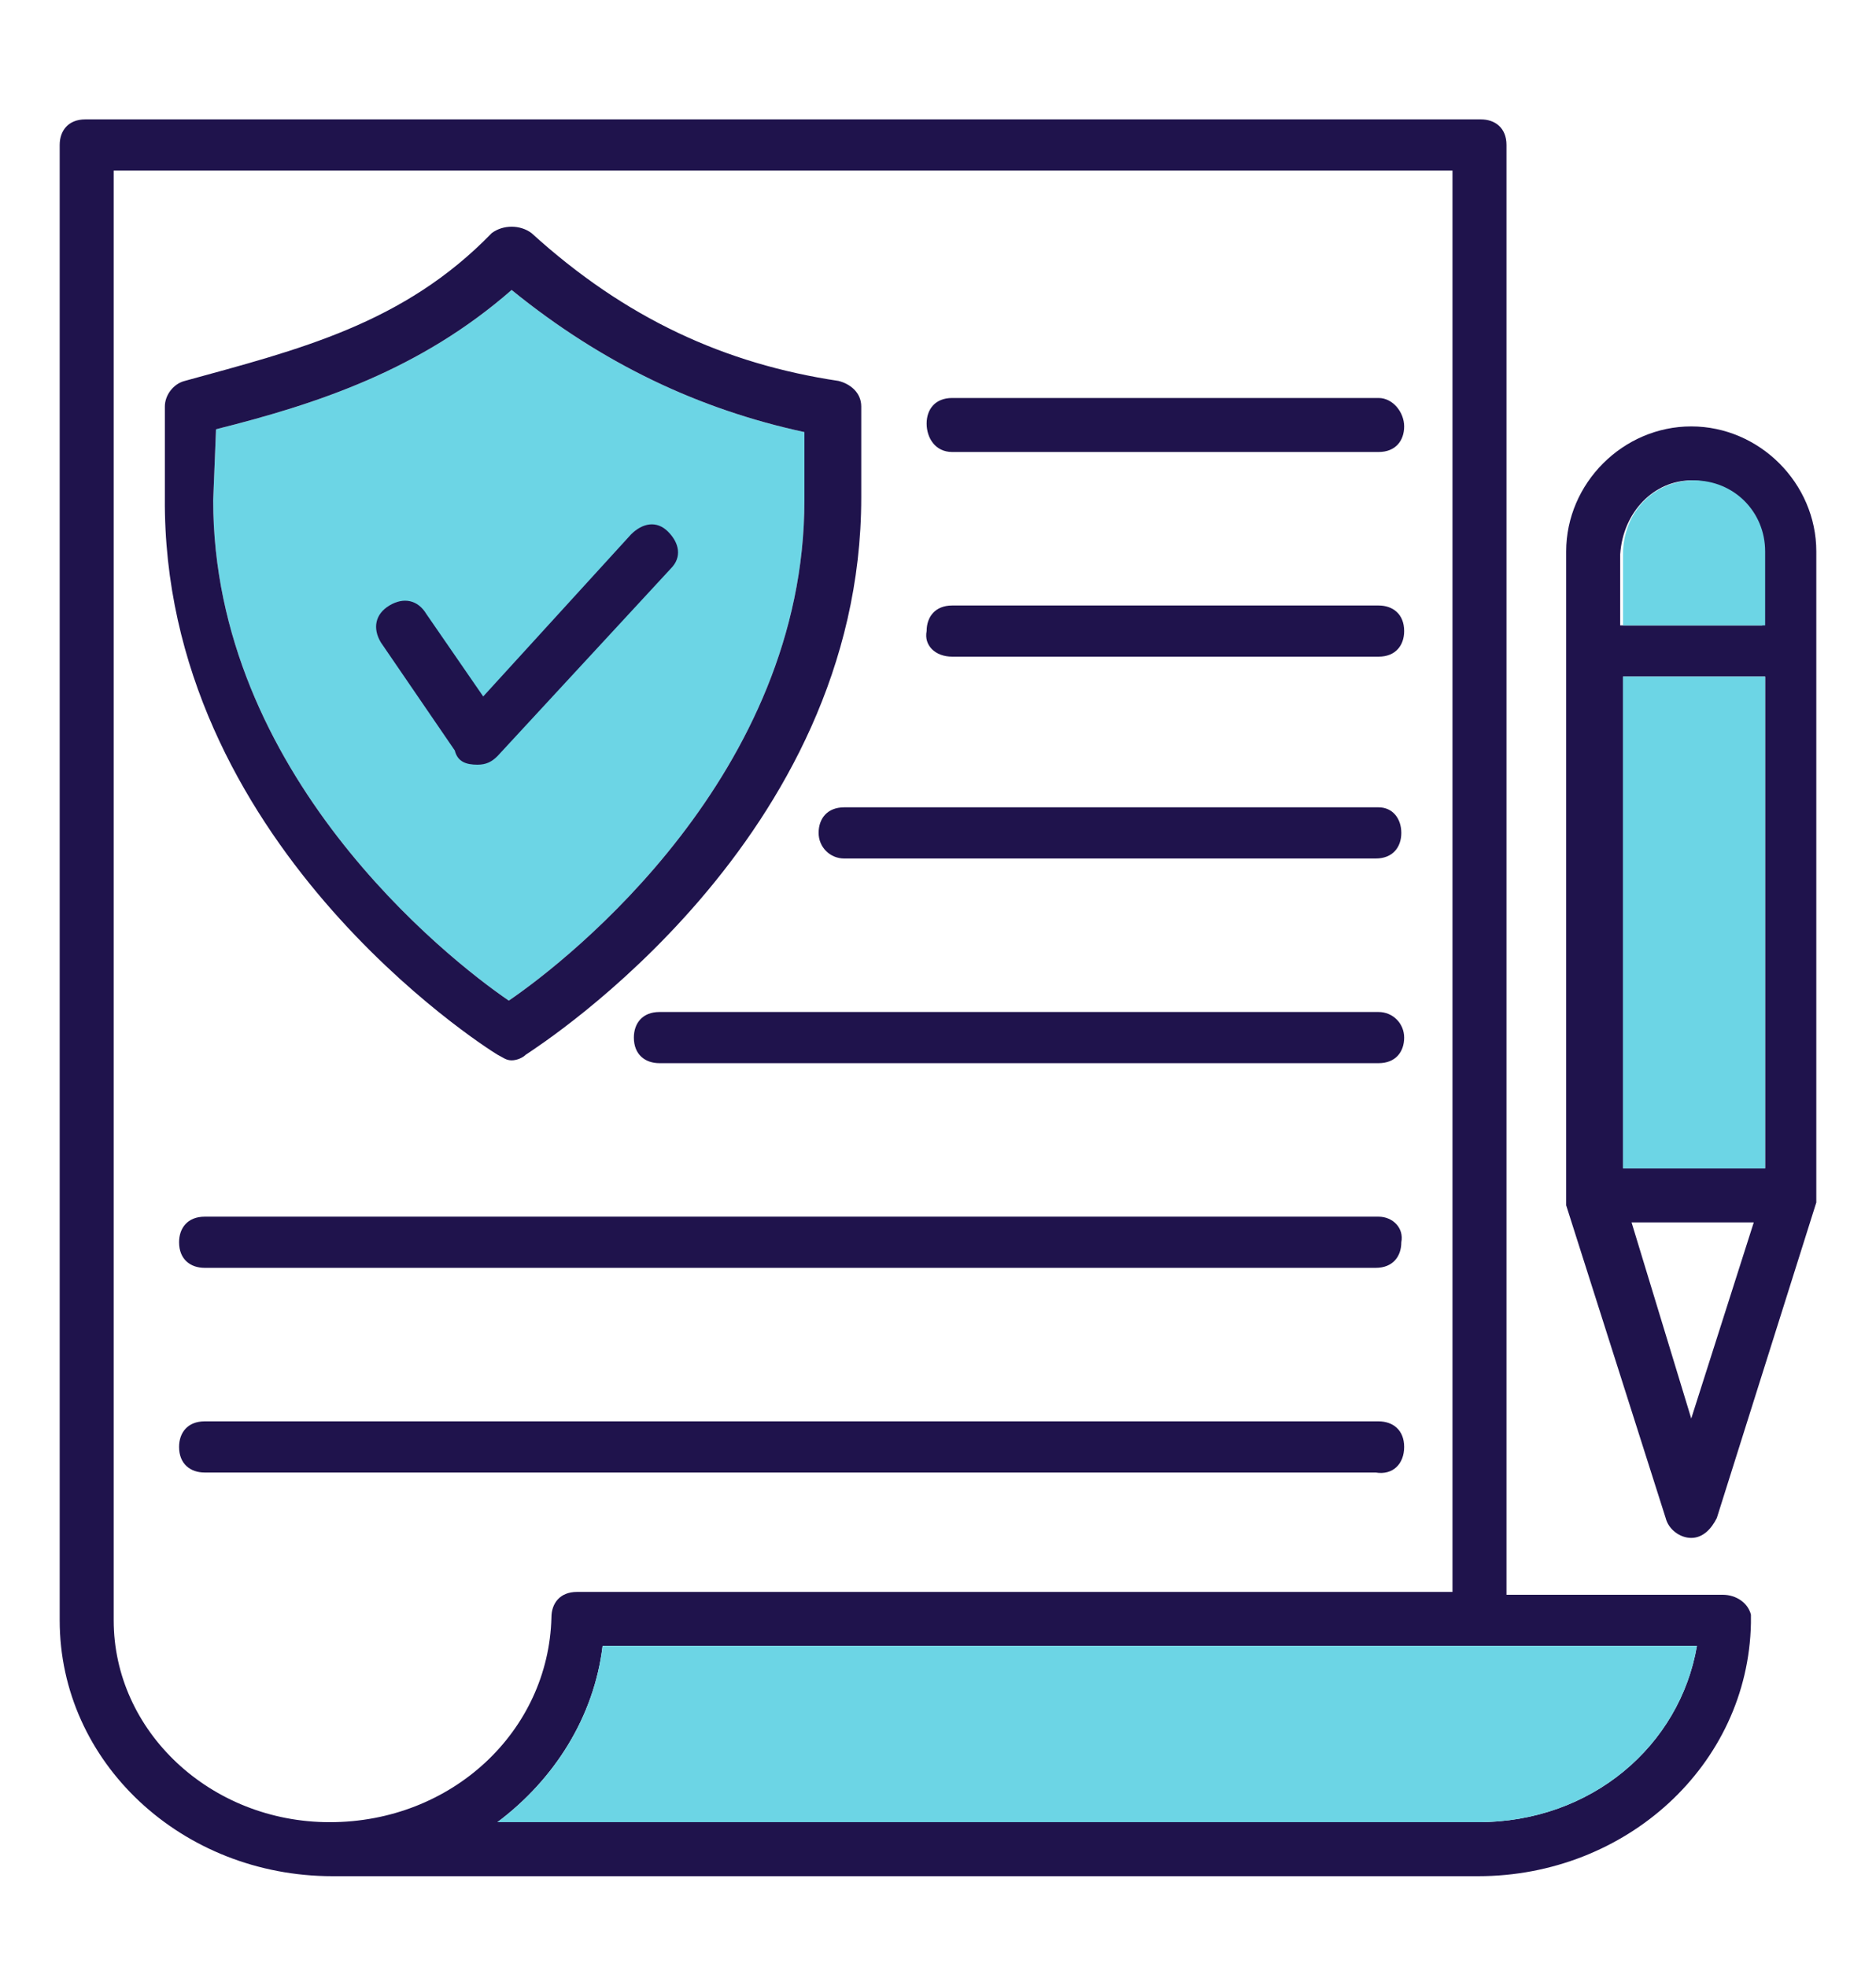
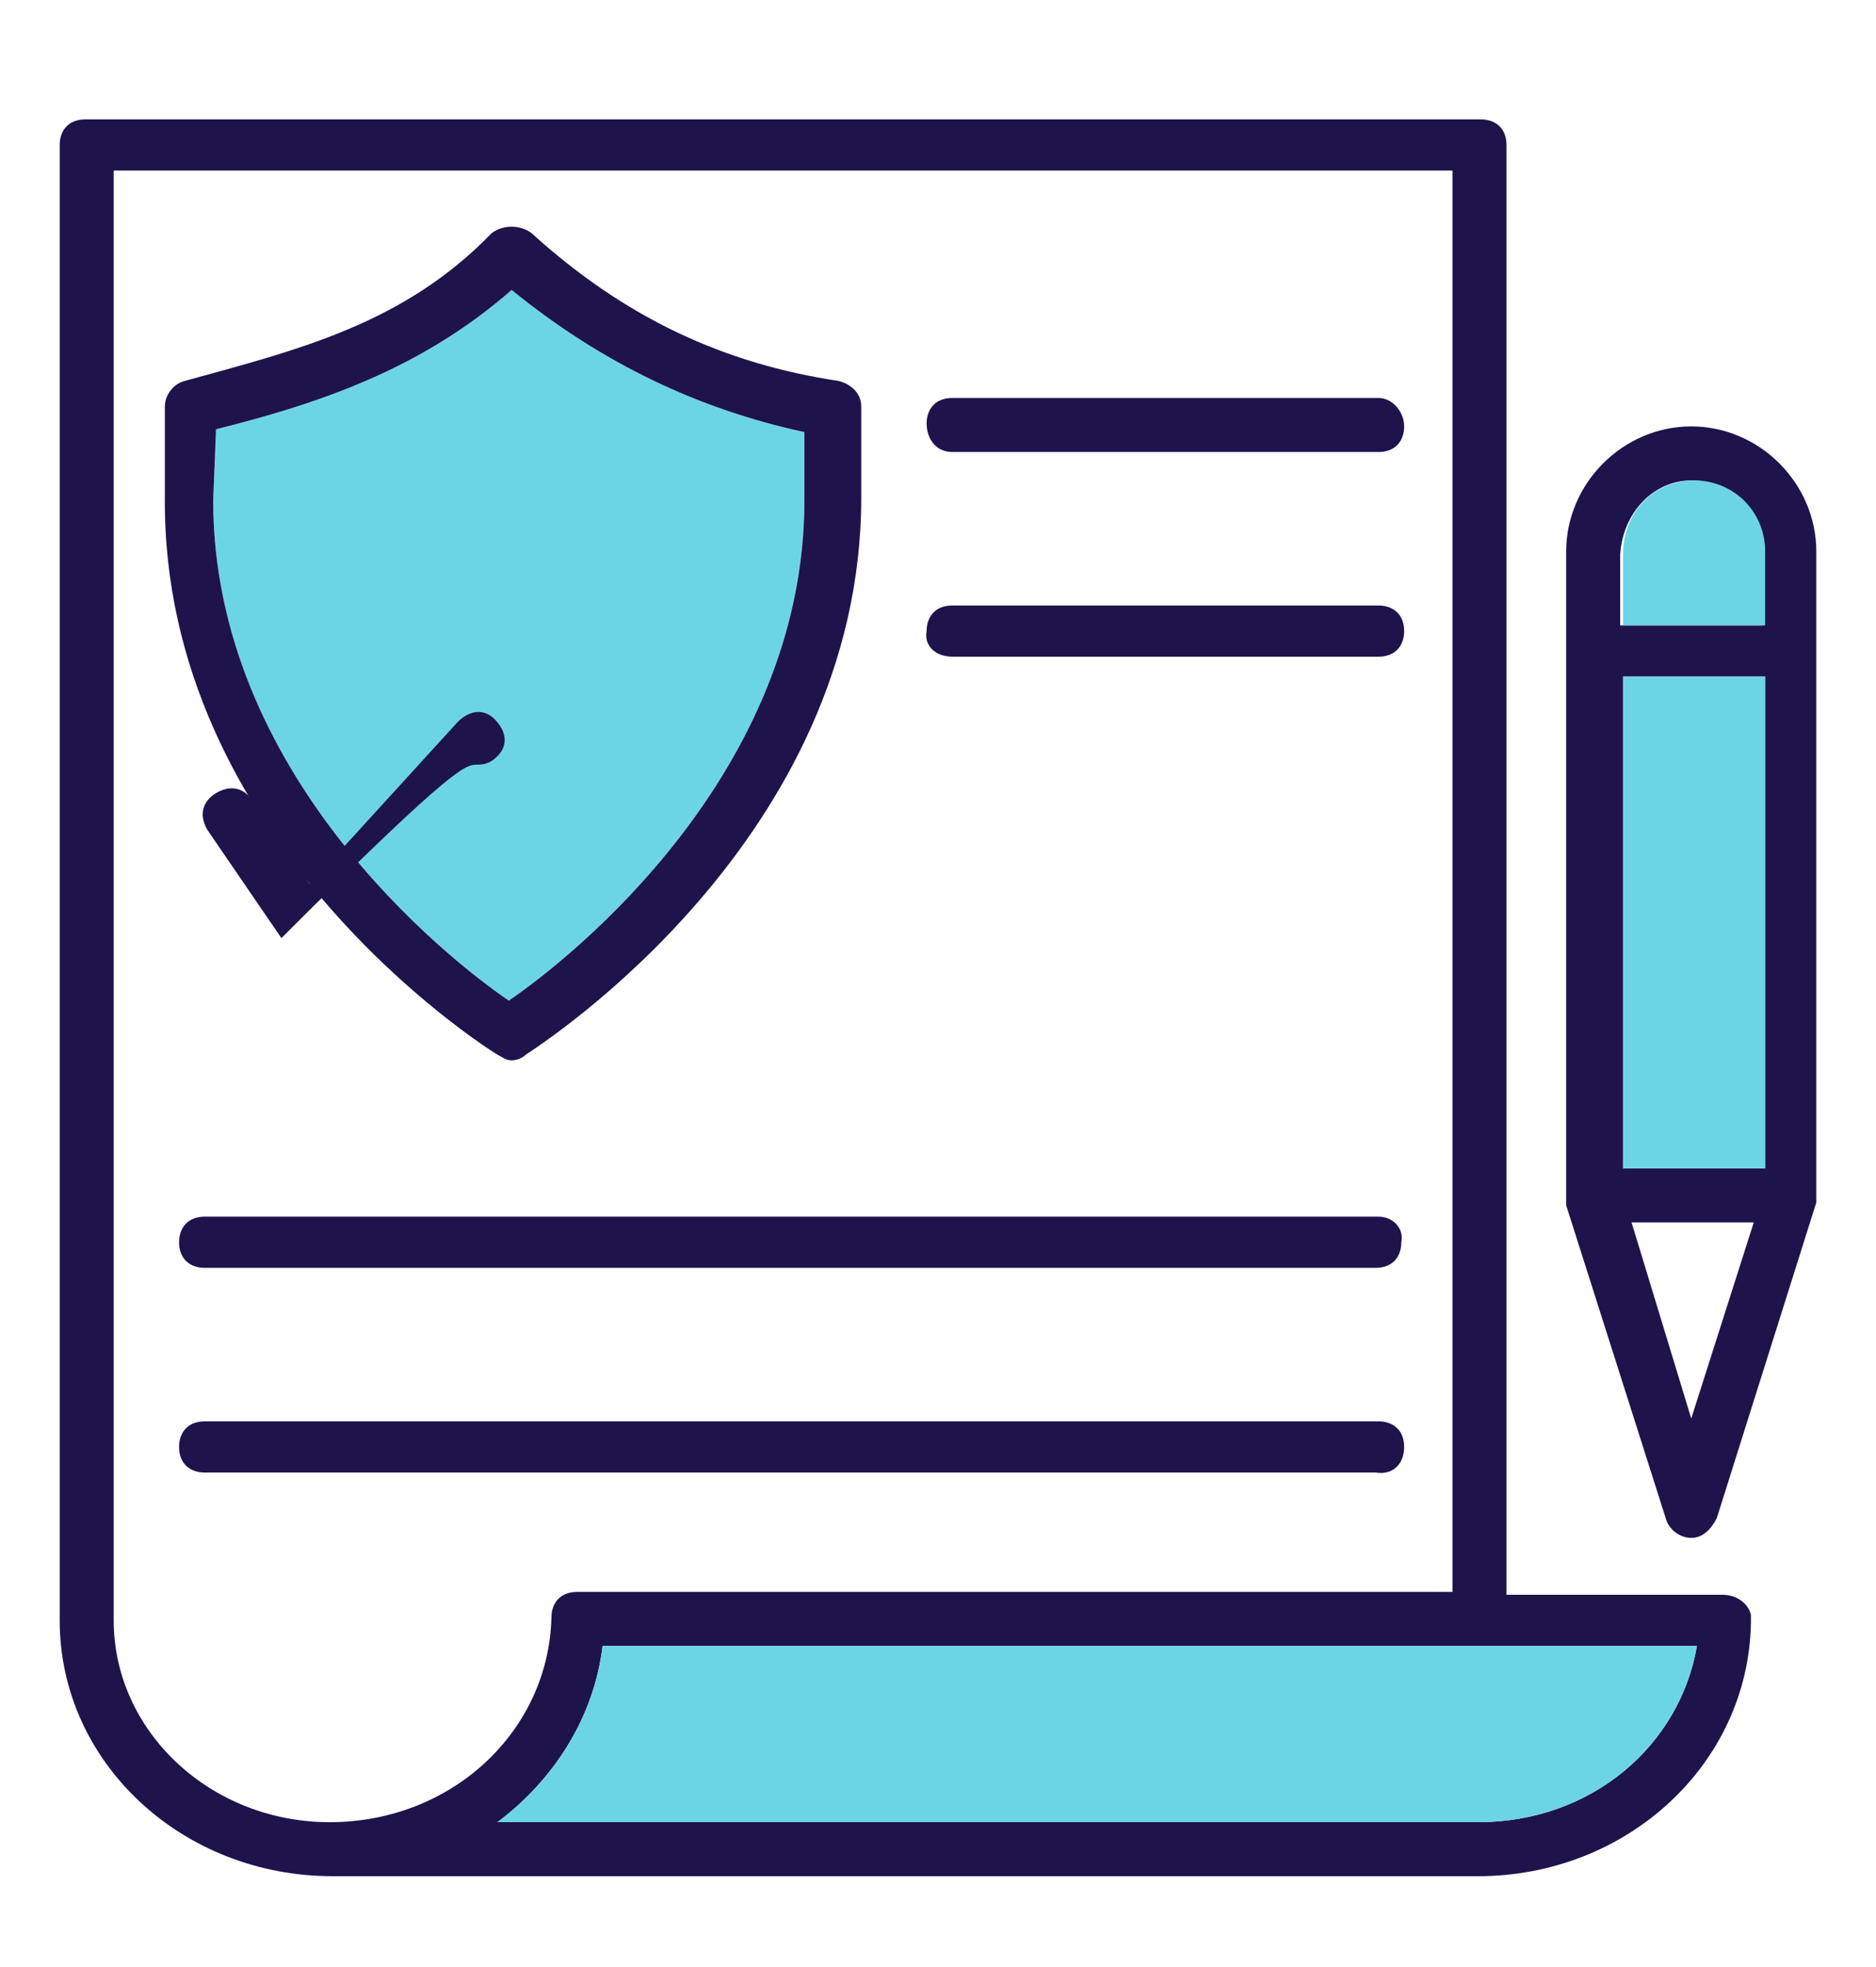
<svg xmlns="http://www.w3.org/2000/svg" version="1.1" id="Layer_1" x="0px" y="0px" viewBox="0 0 66 69.2" style="enable-background:new 0 0 66 69.2;" xml:space="preserve">
  <style type="text/css">
	.st0{fill:#6CD5E5;}
	.st1{fill:#1F134C;}
</style>
  <path class="st0" d="M7.6,15.1c3.6-0.9,7.2-2.1,10.4-4.9c3.2,2.6,6.6,4.2,10.3,5v2.4c0,9.6-8.2,16.1-10.4,17.6  c-2.2-1.5-10.4-8-10.4-17.6L7.6,15.1L7.6,15.1z" />
  <g>
    <g>
      <path class="st1" d="M17.5,37.1c0.2,0.1,0.3,0.2,0.5,0.2c0.2,0,0.4-0.1,0.5-0.2c0.6-0.4,11.8-7.6,11.8-19.6v-3.2    c0-0.5-0.4-0.8-0.8-0.9c-4-0.6-7.5-2.2-10.8-5.2c-0.4-0.3-1-0.3-1.4,0c-3.1,3.2-6.8,4.1-10.8,5.2c-0.4,0.1-0.7,0.5-0.7,0.9v3.2    C5.7,29.6,17,36.8,17.5,37.1z M7.6,15.1c3.6-0.9,7.2-2.1,10.4-4.9c3.2,2.6,6.6,4.2,10.3,5v2.4c0,9.6-8.2,16.1-10.4,17.6    c-2.2-1.5-10.4-8-10.4-17.6L7.6,15.1L7.6,15.1z" />
    </g>
    <g>
-       <path class="st1" d="M16.8,26.9c0.3,0,0.5-0.1,0.7-0.3l6.1-6.6c0.4-0.4,0.3-0.9-0.1-1.3s-0.9-0.3-1.3,0.1l-5.2,5.7l-2-2.9    c-0.3-0.5-0.8-0.6-1.3-0.3c-0.5,0.3-0.6,0.8-0.3,1.3l2.6,3.8C16.1,26.8,16.4,26.9,16.8,26.9C16.7,26.9,16.8,26.9,16.8,26.9z" />
+       <path class="st1" d="M16.8,26.9c0.3,0,0.5-0.1,0.7-0.3c0.4-0.4,0.3-0.9-0.1-1.3s-0.9-0.3-1.3,0.1l-5.2,5.7l-2-2.9    c-0.3-0.5-0.8-0.6-1.3-0.3c-0.5,0.3-0.6,0.8-0.3,1.3l2.6,3.8C16.1,26.8,16.4,26.9,16.8,26.9C16.7,26.9,16.8,26.9,16.8,26.9z" />
    </g>
    <g>
      <path class="st1" d="M60.6,56.1H53v-51c0-0.6-0.4-0.9-0.9-0.9H3c-0.6,0-0.9,0.4-0.9,0.9V57c0,5,4.3,9,9.6,9H52    c5.2,0,9.5-3.9,9.6-8.9c0-0.1,0-0.2,0-0.3C61.5,56.4,61.1,56.1,60.6,56.1z M11.6,64.1C7.4,64.1,4,60.9,4,57V6h47.1v50H20.3    c-0.6,0-0.9,0.4-0.9,0.9C19.3,60.9,15.9,64.1,11.6,64.1z M52,64.1H17.5c2-1.5,3.4-3.7,3.7-6.2h38.5C59.1,61.4,56,64.1,52,64.1z" />
    </g>
    <g>
      <path class="st1" d="M59.5,15c-2.4,0-4.4,2-4.4,4.4v22.7c0,0.1,0,0.1,0,0.1c0,0.1,0,0.1,0,0.2l3.5,11c0.1,0.4,0.5,0.7,0.9,0.7    c0.4,0,0.7-0.3,0.9-0.7l3.5-11.1c0-0.1,0-0.1,0-0.2c0-0.1,0-0.1,0-0.1V19.4C63.9,17,61.9,15,59.5,15z M57.1,23.8h5v17.3h-5V23.8z     M59.5,16.9c1.4,0,2.5,1.1,2.5,2.5V22h-5v-2.5C57.1,18,58.2,16.9,59.5,16.9z M59.5,49.9L57.4,43h4.3L59.5,49.9z" />
    </g>
    <g>
      <path class="st1" d="M33.5,15.9h15c0.6,0,0.9-0.4,0.9-0.9S49,14,48.5,14h-15c-0.6,0-0.9,0.4-0.9,0.9S32.9,15.9,33.5,15.9z" />
    </g>
    <g>
      <path class="st1" d="M33.5,23.1h15c0.6,0,0.9-0.4,0.9-0.9c0-0.6-0.4-0.9-0.9-0.9h-15c-0.6,0-0.9,0.4-0.9,0.9    C32.5,22.7,32.9,23.1,33.5,23.1z" />
    </g>
    <g>
-       <path class="st1" d="M48.5,28.4H29.7c-0.6,0-0.9,0.4-0.9,0.9s0.4,0.9,0.9,0.9h18.7c0.6,0,0.9-0.4,0.9-0.9S49,28.4,48.5,28.4z" />
-     </g>
+       </g>
    <g>
-       <path class="st1" d="M48.5,35.6H23.2c-0.6,0-0.9,0.4-0.9,0.9c0,0.6,0.4,0.9,0.9,0.9h25.3c0.6,0,0.9-0.4,0.9-0.9    C49.4,36,49,35.6,48.5,35.6z" />
-     </g>
+       </g>
    <g>
      <path class="st1" d="M48.5,42.8H7.2c-0.6,0-0.9,0.4-0.9,0.9c0,0.6,0.4,0.9,0.9,0.9h41.2c0.6,0,0.9-0.4,0.9-0.9    C49.4,43.2,49,42.8,48.5,42.8z" />
    </g>
    <g>
      <path class="st1" d="M49.4,50.9c0-0.6-0.4-0.9-0.9-0.9H7.2c-0.6,0-0.9,0.4-0.9,0.9c0,0.6,0.4,0.9,0.9,0.9h41.2    C49,51.9,49.4,51.5,49.4,50.9z" />
    </g>
  </g>
  <path class="st0" d="M52,64.1H17.5c2-1.5,3.4-3.7,3.7-6.2h38.5C59.1,61.4,56,64.1,52,64.1z" />
  <rect x="57.1" y="23.8" class="st0" width="5" height="17.3" />
  <path class="st0" d="M59.6,16.9c1.4,0,2.5,1.1,2.5,2.5V22h-5v-2.5C57.1,18,58.2,16.9,59.6,16.9z" />
</svg>